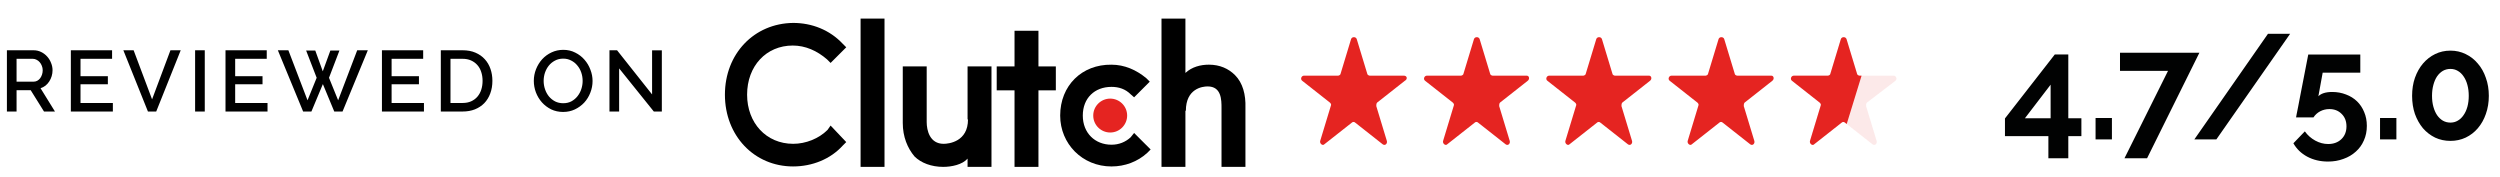
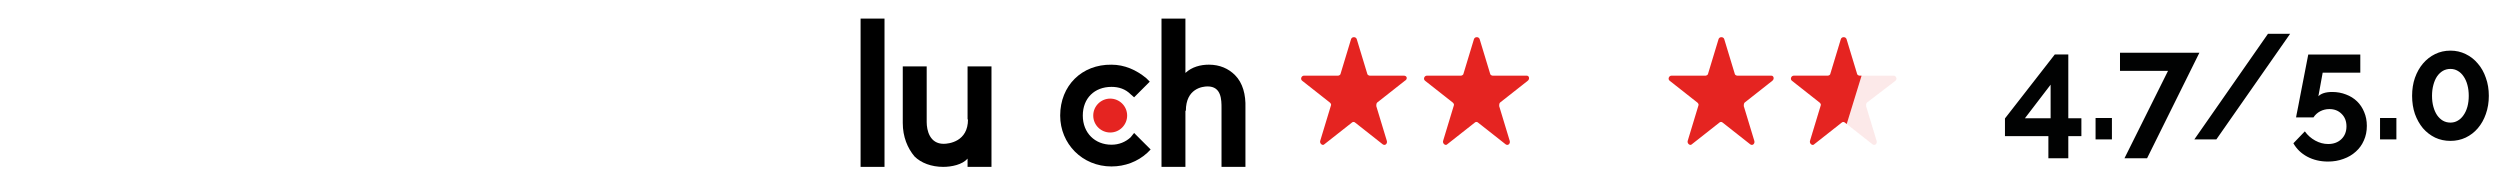
<svg xmlns="http://www.w3.org/2000/svg" width="269" viewBox="0 0 269 19" height="19" fill="none">
  <path fill="#000" d="m95.173 2h-2.574v15.956h2.574z" />
  <path fill="#000" d="m104.11 17.956h2.573v-10.809h-2.573v5.708h.046c0 2.387-2.058 2.62-2.62 2.62-1.497 0-1.824-1.451-1.824-2.339v-5.989h-2.574v6.083c0 1.497.515 2.714 1.263 3.603.702.702 1.825 1.123 3.089 1.123.889 0 2.058-.234 2.62-.889z" />
-   <path fill="#000" d="m109.163 17.956h2.574v-8.235h1.871v-2.574h-1.871v-3.837h-2.574v3.837h-1.918v2.574h1.918z" />
  <path fill="#000" d="m119.597 17.91c1.451 0 2.808-.515 3.837-1.451l.375-.374-1.778-1.778-.375.468c-.561.515-1.263.796-2.059.796-1.777 0-3.088-1.263-3.088-3.135 0-1.872 1.263-3.088 3.088-3.088.796 0 1.498.234 2.059.796l.375.327 1.684-1.684-.375-.375c-1.076-.889-2.339-1.451-3.744-1.451-3.181-.046-5.521 2.246-5.521 5.474.001 3.043 2.388 5.476 5.522 5.476z" />
  <path fill="#000" d="m127.599 11.919c0-2.387 1.778-2.62 2.339-2.62 1.497 0 1.497 1.451 1.497 2.339v6.317h2.574v-6.364c.046-1.403-.281-2.667-1.123-3.509-.702-.702-1.637-1.123-2.808-1.123-.889 0-1.824.234-2.527.889v-5.849h-2.573v15.956h2.573v-6.037h.048z" />
  <path fill="#e52421" d="m117.633 12.434c0 1.03.842 1.824 1.824 1.824 1.03 0 1.824-.842 1.824-1.824 0-1.03-.842-1.824-1.824-1.824s-1.824.796-1.824 1.824z" />
-   <path fill="#000" d="m85.346 17.909c2.059 0 4.024-.796 5.334-2.246l.375-.375-1.684-1.778-.327.467c-.936.936-2.339 1.497-3.696 1.497-2.901 0-4.96-2.246-4.96-5.287 0-3.088 2.059-5.287 4.913-5.287 1.357 0 2.62.561 3.696 1.497l.375.375 1.684-1.684-.375-.375c-1.403-1.497-3.323-2.246-5.334-2.246-4.211.046-7.346 3.323-7.346 7.721 0 4.398 3.135 7.722 7.346 7.722z" />
-   <path fill="#000" d="m.743 12v-6.591h2.868c.297 0 .569.062.817.186.254.124.47.288.65.492.179.198.319.427.418.687.105.254.158.514.158.78 0 .223-.031.436-.093.64-.062.204-.149.393-.26.566-.111.173-.248.325-.408.455-.161.124-.337.217-.529.278l1.55 2.506h-1.179l-1.43-2.293h-1.522v2.293zm1.04-3.212h1.819c.149 0 .282-.031.399-.093.124-.068.229-.158.316-.269.087-.118.155-.251.204-.399.05-.149.074-.306.074-.473 0-.167-.031-.325-.093-.473-.056-.149-.133-.278-.232-.39-.093-.111-.204-.198-.334-.26-.124-.068-.254-.102-.39-.102h-1.764zm10.361 2.293v.919h-4.521v-6.591h4.437v.919h-3.397v1.875h2.943v.863h-2.943v2.014zm2.233-5.672 1.986 5.282 1.977-5.282h1.105l-2.636 6.591h-.891l-2.646-6.591zm6.616 6.591v-6.591h1.04v6.591zm7.792-.919v.919h-4.521v-6.591h4.437v.919h-3.397v1.875h2.943v.863h-2.943v2.014zm4.154-5.644h.984l.808 2.237.817-2.237h.975l-1.123 2.933.984 2.423 2.051-5.384h1.142l-2.72 6.591h-.891l-1.225-2.952-1.234 2.952h-.891l-2.72-6.591h1.132l2.061 5.384.984-2.423zm12.678 5.644v.919h-4.521v-6.591h4.437v.919h-3.397v1.875h2.942v.863h-2.942v2.014zm1.815.919v-6.591h2.339c.532 0 .996.087 1.392.26.402.173.736.408 1.002.705.272.297.476.647.613 1.049.136.396.204.82.204 1.272 0 .501-.077.956-.232 1.365-.148.402-.362.749-.64 1.04-.279.285-.616.507-1.012.668-.396.155-.839.232-1.327.232zm4.493-3.305c0-.347-.05-.665-.148-.956-.093-.291-.232-.538-.418-.743-.186-.21-.411-.374-.678-.492s-.569-.176-.91-.176h-1.3v4.753h1.3c.346 0 .653-.059.919-.176.272-.124.498-.291.678-.501.186-.217.325-.47.418-.761s.139-.606.139-.947zm8.669 3.351c-.47 0-.9-.093-1.29-.279-.384-.192-.715-.442-.993-.752-.279-.316-.495-.675-.65-1.077-.148-.402-.223-.814-.223-1.235 0-.439.081-.86.241-1.262.161-.402.381-.758.659-1.067.285-.309.619-.554 1.003-.733.39-.186.814-.278 1.272-.278.47 0 .897.099 1.281.297.39.192.721.446.993.761.278.316.492.675.64 1.077.155.396.232.801.232 1.216 0 .439-.08.86-.241 1.262-.155.402-.374.758-.659 1.067-.285.303-.622.548-1.012.733-.384.179-.801.269-1.253.269zm-2.098-3.342c0 .309.05.61.149.9.099.291.238.548.418.77.186.223.408.402.668.538.26.13.551.195.873.195.334 0 .628-.068.882-.204.26-.142.48-.328.659-.557.179-.229.316-.486.408-.77.093-.285.139-.576.139-.873 0-.316-.05-.616-.148-.9-.099-.291-.241-.545-.427-.761-.179-.223-.399-.399-.659-.529-.254-.136-.538-.204-.854-.204-.334 0-.631.071-.891.213-.26.136-.48.316-.659.538s-.319.48-.418.77c-.093.285-.139.576-.139.873zm8.122-1.346v4.641h-1.04v-6.591h.817l3.769 4.753v-4.743h1.049v6.581h-.863z" />
  <path fill="#010202" d="m220.406 17.032v-2.384h-4.672v-1.904l5.36-6.88h1.456v6.864h1.408v1.92h-1.408v2.384zm-2.528-4.304h2.768v-3.616zm7.605 2.272v-2.304h1.76v2.304zm7.797-7.376h-5.168v-1.952h8.544l-5.632 11.36h-2.432zm13.136-3.984-7.936 11.36h-2.368l7.92-11.36zm4.529 6.256c.533 0 1.029.091 1.488.272.458.171.853.416 1.184.736.33.32.586.704.768 1.152.192.448.288.944.288 1.488 0 .576-.107 1.099-.32 1.568-.203.469-.491.869-.864 1.2-.374.341-.816.603-1.328.784-.512.192-1.067.288-1.664.288-.832 0-1.579-.176-2.24-.528-.651-.352-1.147-.832-1.488-1.44l1.232-1.28c.298.416.672.747 1.12.992s.912.368 1.392.368c.576 0 1.045-.171 1.408-.512.373-.352.56-.816.56-1.392 0-.555-.176-1.003-.528-1.344-.342-.341-.779-.512-1.312-.512-.352 0-.683.08-.992.24-.299.16-.539.379-.72.656h-1.872c0-.032.021-.149.064-.352.042-.213.096-.48.16-.8.064-.331.133-.693.208-1.088.074-.405.154-.816.24-1.232.192-.981.405-2.08.64-3.296h5.6v1.952h-4.048l-.464 2.544c.128-.139.314-.251.56-.336.256-.085.565-.128.928-.128zm5.147 5.104v-2.304h1.76v2.304zm11.706-4.688c0 .704-.107 1.355-.32 1.952-.203.587-.491 1.099-.864 1.536-.363.427-.8.763-1.312 1.008-.502.235-1.046.352-1.632.352-.598 0-1.147-.117-1.648-.352-.502-.245-.939-.581-1.312-1.008-.363-.437-.651-.949-.864-1.536-.203-.597-.304-1.248-.304-1.952s.101-1.349.304-1.936c.213-.597.501-1.109.864-1.536.373-.437.81-.779 1.312-1.024.501-.245 1.05-.368 1.648-.368.586 0 1.13.123 1.632.368.512.245.949.587 1.312 1.024.373.427.661.939.864 1.536.213.587.32 1.232.32 1.936zm-2.16 0c0-.427-.048-.816-.144-1.168-.096-.363-.235-.672-.416-.928-.171-.256-.379-.453-.624-.592-.235-.139-.496-.208-.784-.208-.299 0-.571.069-.816.208-.235.139-.443.336-.624.592-.171.256-.304.565-.4.928-.096.352-.144.741-.144 1.168 0 .427.048.816.144 1.168s.229.656.4.912c.181.256.389.453.624.592.245.139.517.208.816.208.288 0 .549-.069.784-.208.245-.139.453-.336.624-.592.181-.256.32-.56.416-.912s.144-.741.144-1.168z" />
  <g fill="#e52421">
    <path d="m151.056 8.141h-3.672c-.087 0-.262-.093-.262-.188l-1.136-3.743c-.087-.281-.524-.281-.611 0l-1.135 3.743c0 .093-.176.188-.263.188h-3.672c-.262 0-.438.373-.175.561l2.972 2.34c.087.093.176.188.087.373l-1.136 3.743c-.086.281.263.561.438.373l2.973-2.34c.087-.093.262-.093.349 0l2.972 2.34c.263.188.525-.093.438-.373l-1.135-3.743c0-.093 0-.281.086-.373l2.973-2.34c.347-.186.258-.561-.091-.561z" />
    <path d="m164.28 8.141h-3.673c-.086 0-.262-.093-.262-.188l-1.135-3.743c-.087-.281-.525-.281-.612 0l-1.135 3.743c0 .093-.175.188-.262.188h-3.673c-.262 0-.437.373-.175.561l2.973 2.34c.086.093.175.188.086.373l-1.135 3.743c-.087.281.262.561.437.373l2.973-2.34c.087-.093.262-.093.349 0l2.973 2.34c.262.188.524-.093.437-.373l-1.135-3.743c0-.093 0-.281.087-.373l2.972-2.34c.259-.186.172-.561-.09-.561z" />
-     <path d="m177.439 8.141h-3.673c-.086 0-.262-.093-.262-.188l-1.135-3.743c-.087-.281-.525-.281-.611 0l-1.136 3.743c0 .093-.175.188-.262.188h-3.672c-.263 0-.438.373-.176.561l2.973 2.34c.087.093.175.188.087.373l-1.136 3.743c-.087.281.262.561.438.373l2.972-2.34c.087-.093.263-.093.349 0l2.973 2.34c.262.188.524-.093.438-.373l-1.136-3.743c0-.093 0-.281.087-.373l2.973-2.34c.26-.186.171-.561-.091-.561z" />
    <path d="m190.599 8.141h-3.673c-.087 0-.262-.093-.262-.188l-1.136-3.743c-.086-.281-.524-.281-.611 0l-1.135 3.743c0 .093-.176.188-.262.188h-3.673c-.262 0-.437.373-.175.561l2.972 2.34c.087.093.176.188.087.373l-1.135 3.743c-.087.281.262.561.437.373l2.973-2.34c.087-.093.262-.093.349 0l2.973 2.34c.262.188.524-.093.437-.373l-1.135-3.743c0-.093 0-.281.087-.373l2.972-2.34c.259-.186.172-.561-.09-.561z" />
    <path opacity=".1" d="m203.933 8.704c.262-.188.087-.561-.176-.561h-3.672c-.087 0-.262-.093-.262-.188l-1.136-3.743c-.086-.281-.524-.281-.611 0l-1.135 3.743c0 .093-.176.188-.263.188h-3.672c-.262 0-.438.373-.175.561l2.972 2.34c.087.093.176.188.087.373l-1.135 3.743c-.087.281.262.561.437.373l2.973-2.34c.087-.093.262-.093.349 0l2.972 2.34c.263.188.525-.093.438-.373l-1.135-3.743c0-.093 0-.281.086-.373z" />
    <path fill-rule="evenodd" d="m200.305 8.143h-.22c-.087 0-.262-.093-.262-.188l-1.136-3.743c-.086-.281-.524-.281-.611 0l-1.135 3.743c0 .093-.176.188-.262.188h-3.673c-.262 0-.437.373-.175.561l2.972 2.34c.087.093.176.188.087.373l-1.135 3.743c-.087.281.262.561.437.373l2.973-2.34c.087-.093.262-.093.349 0l.192.151z" clip-rule="evenodd" />
  </g>
</svg>